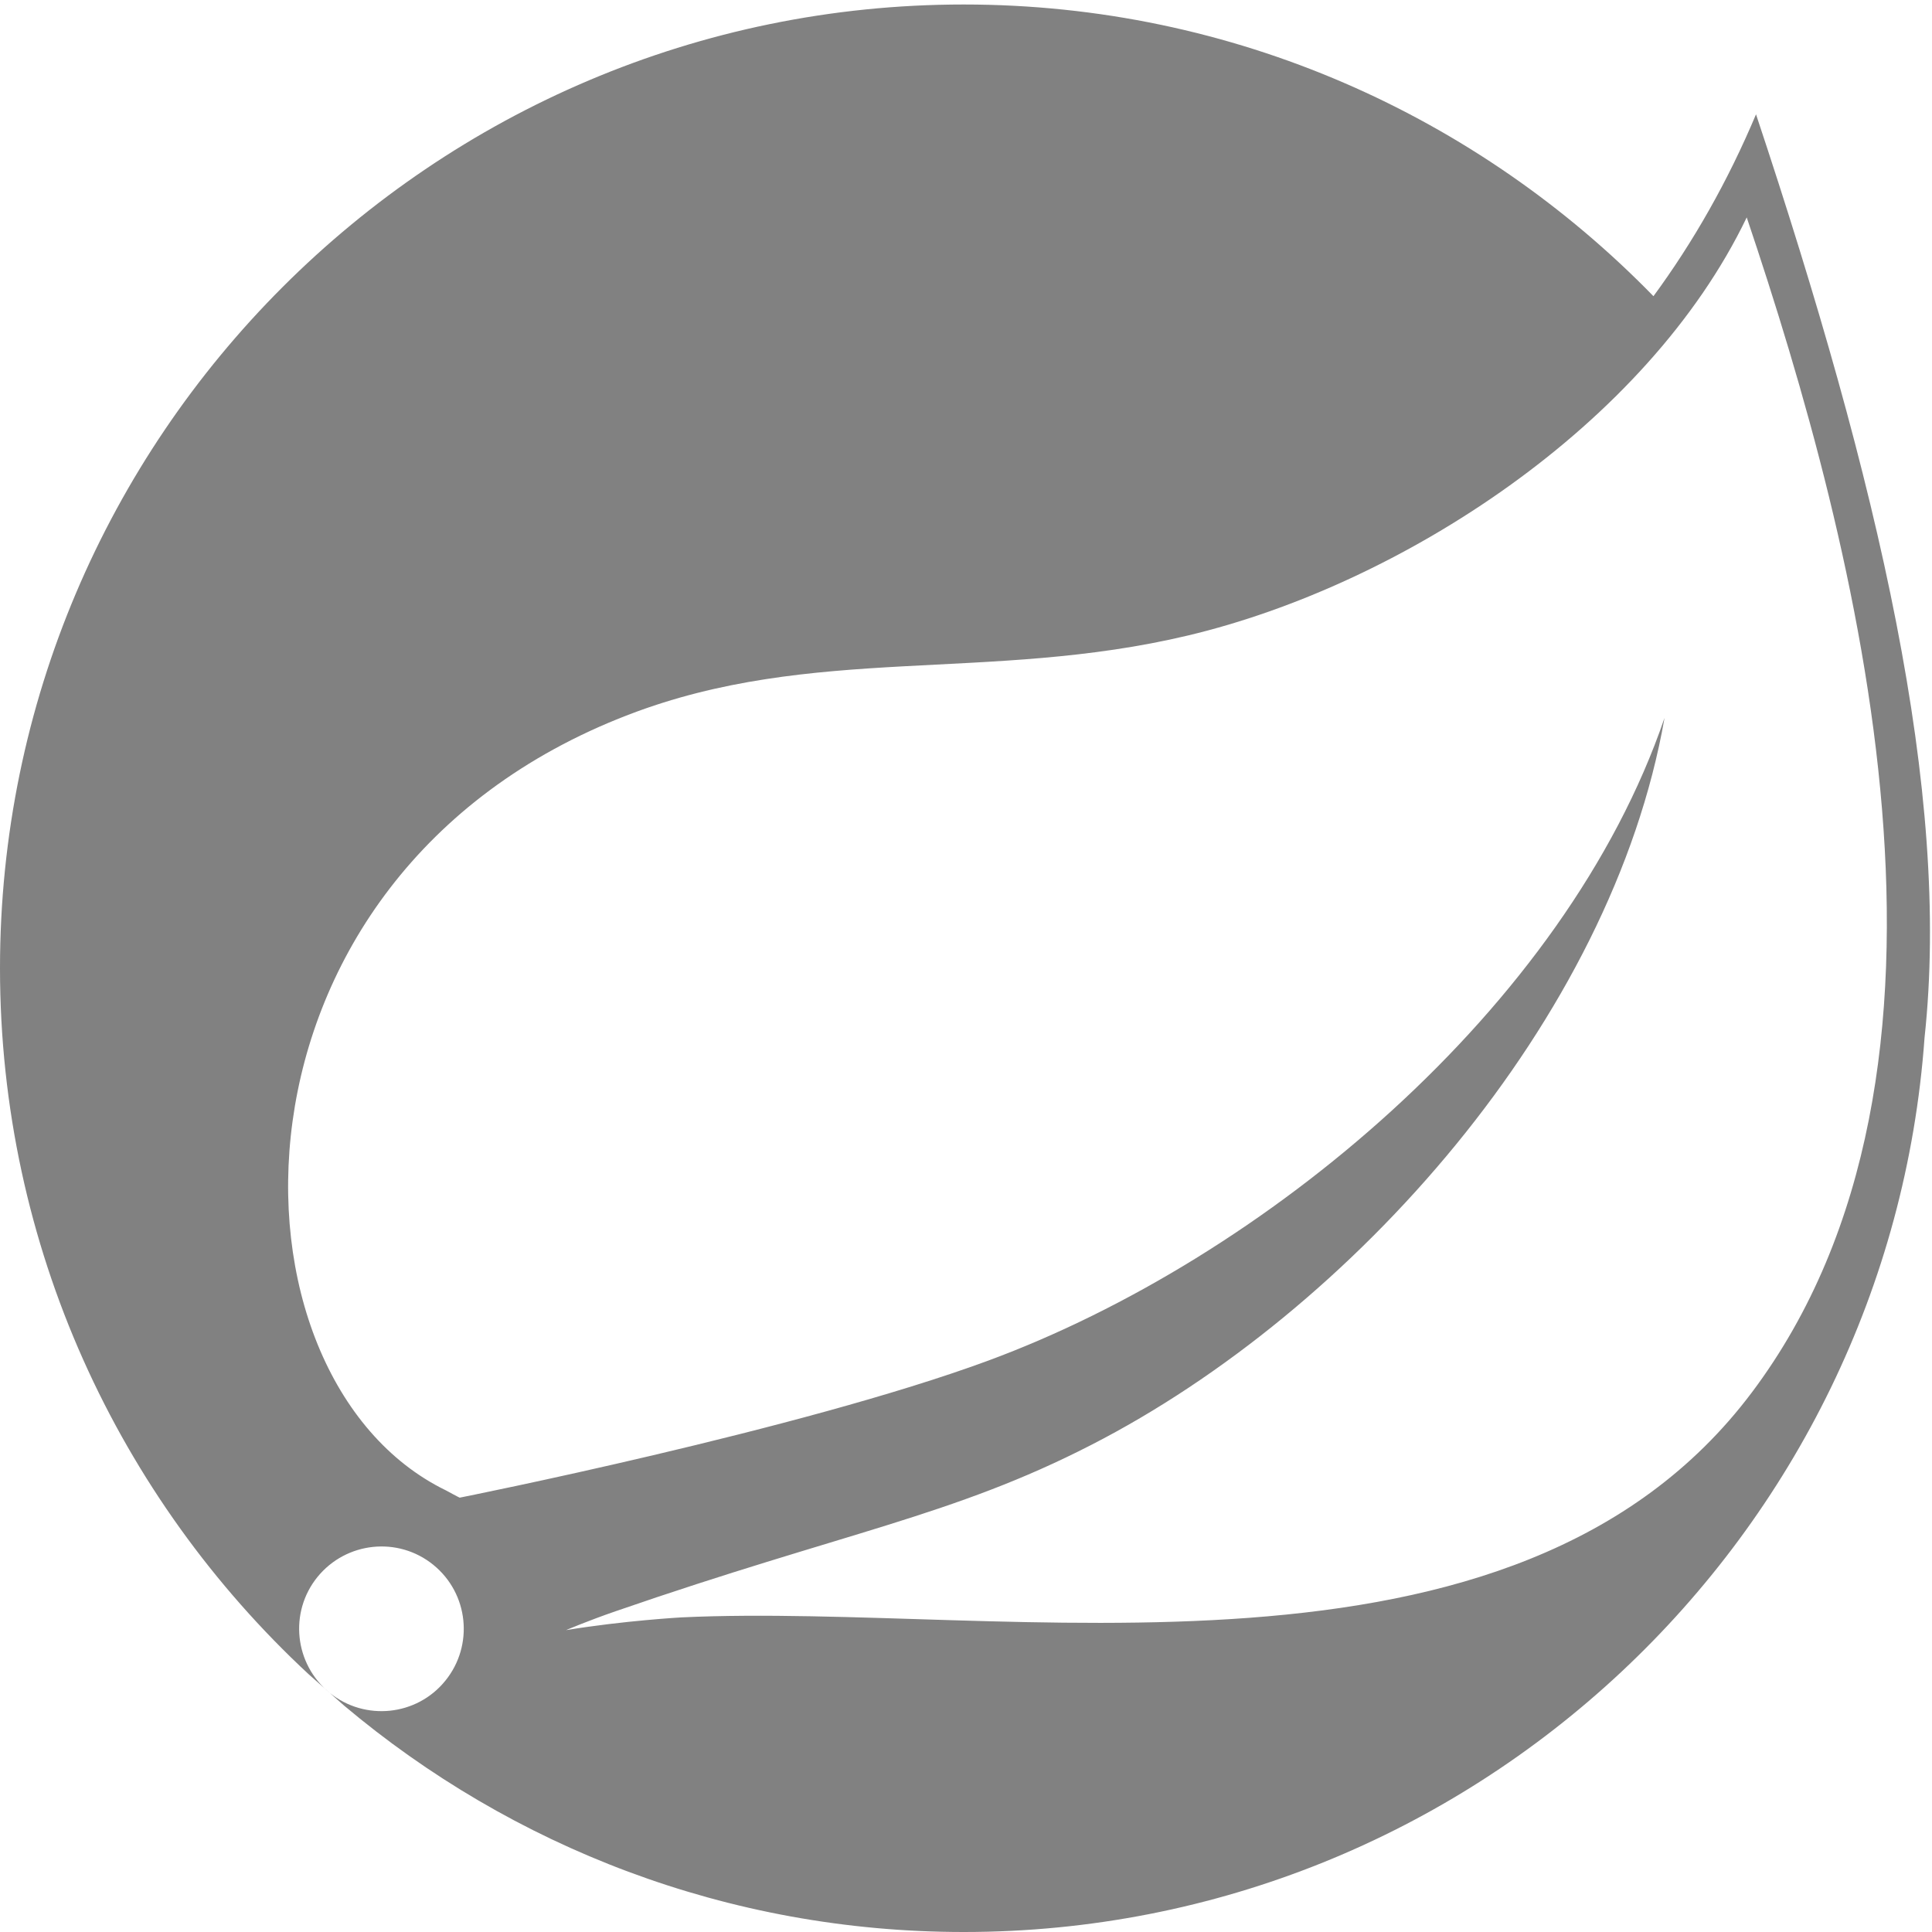
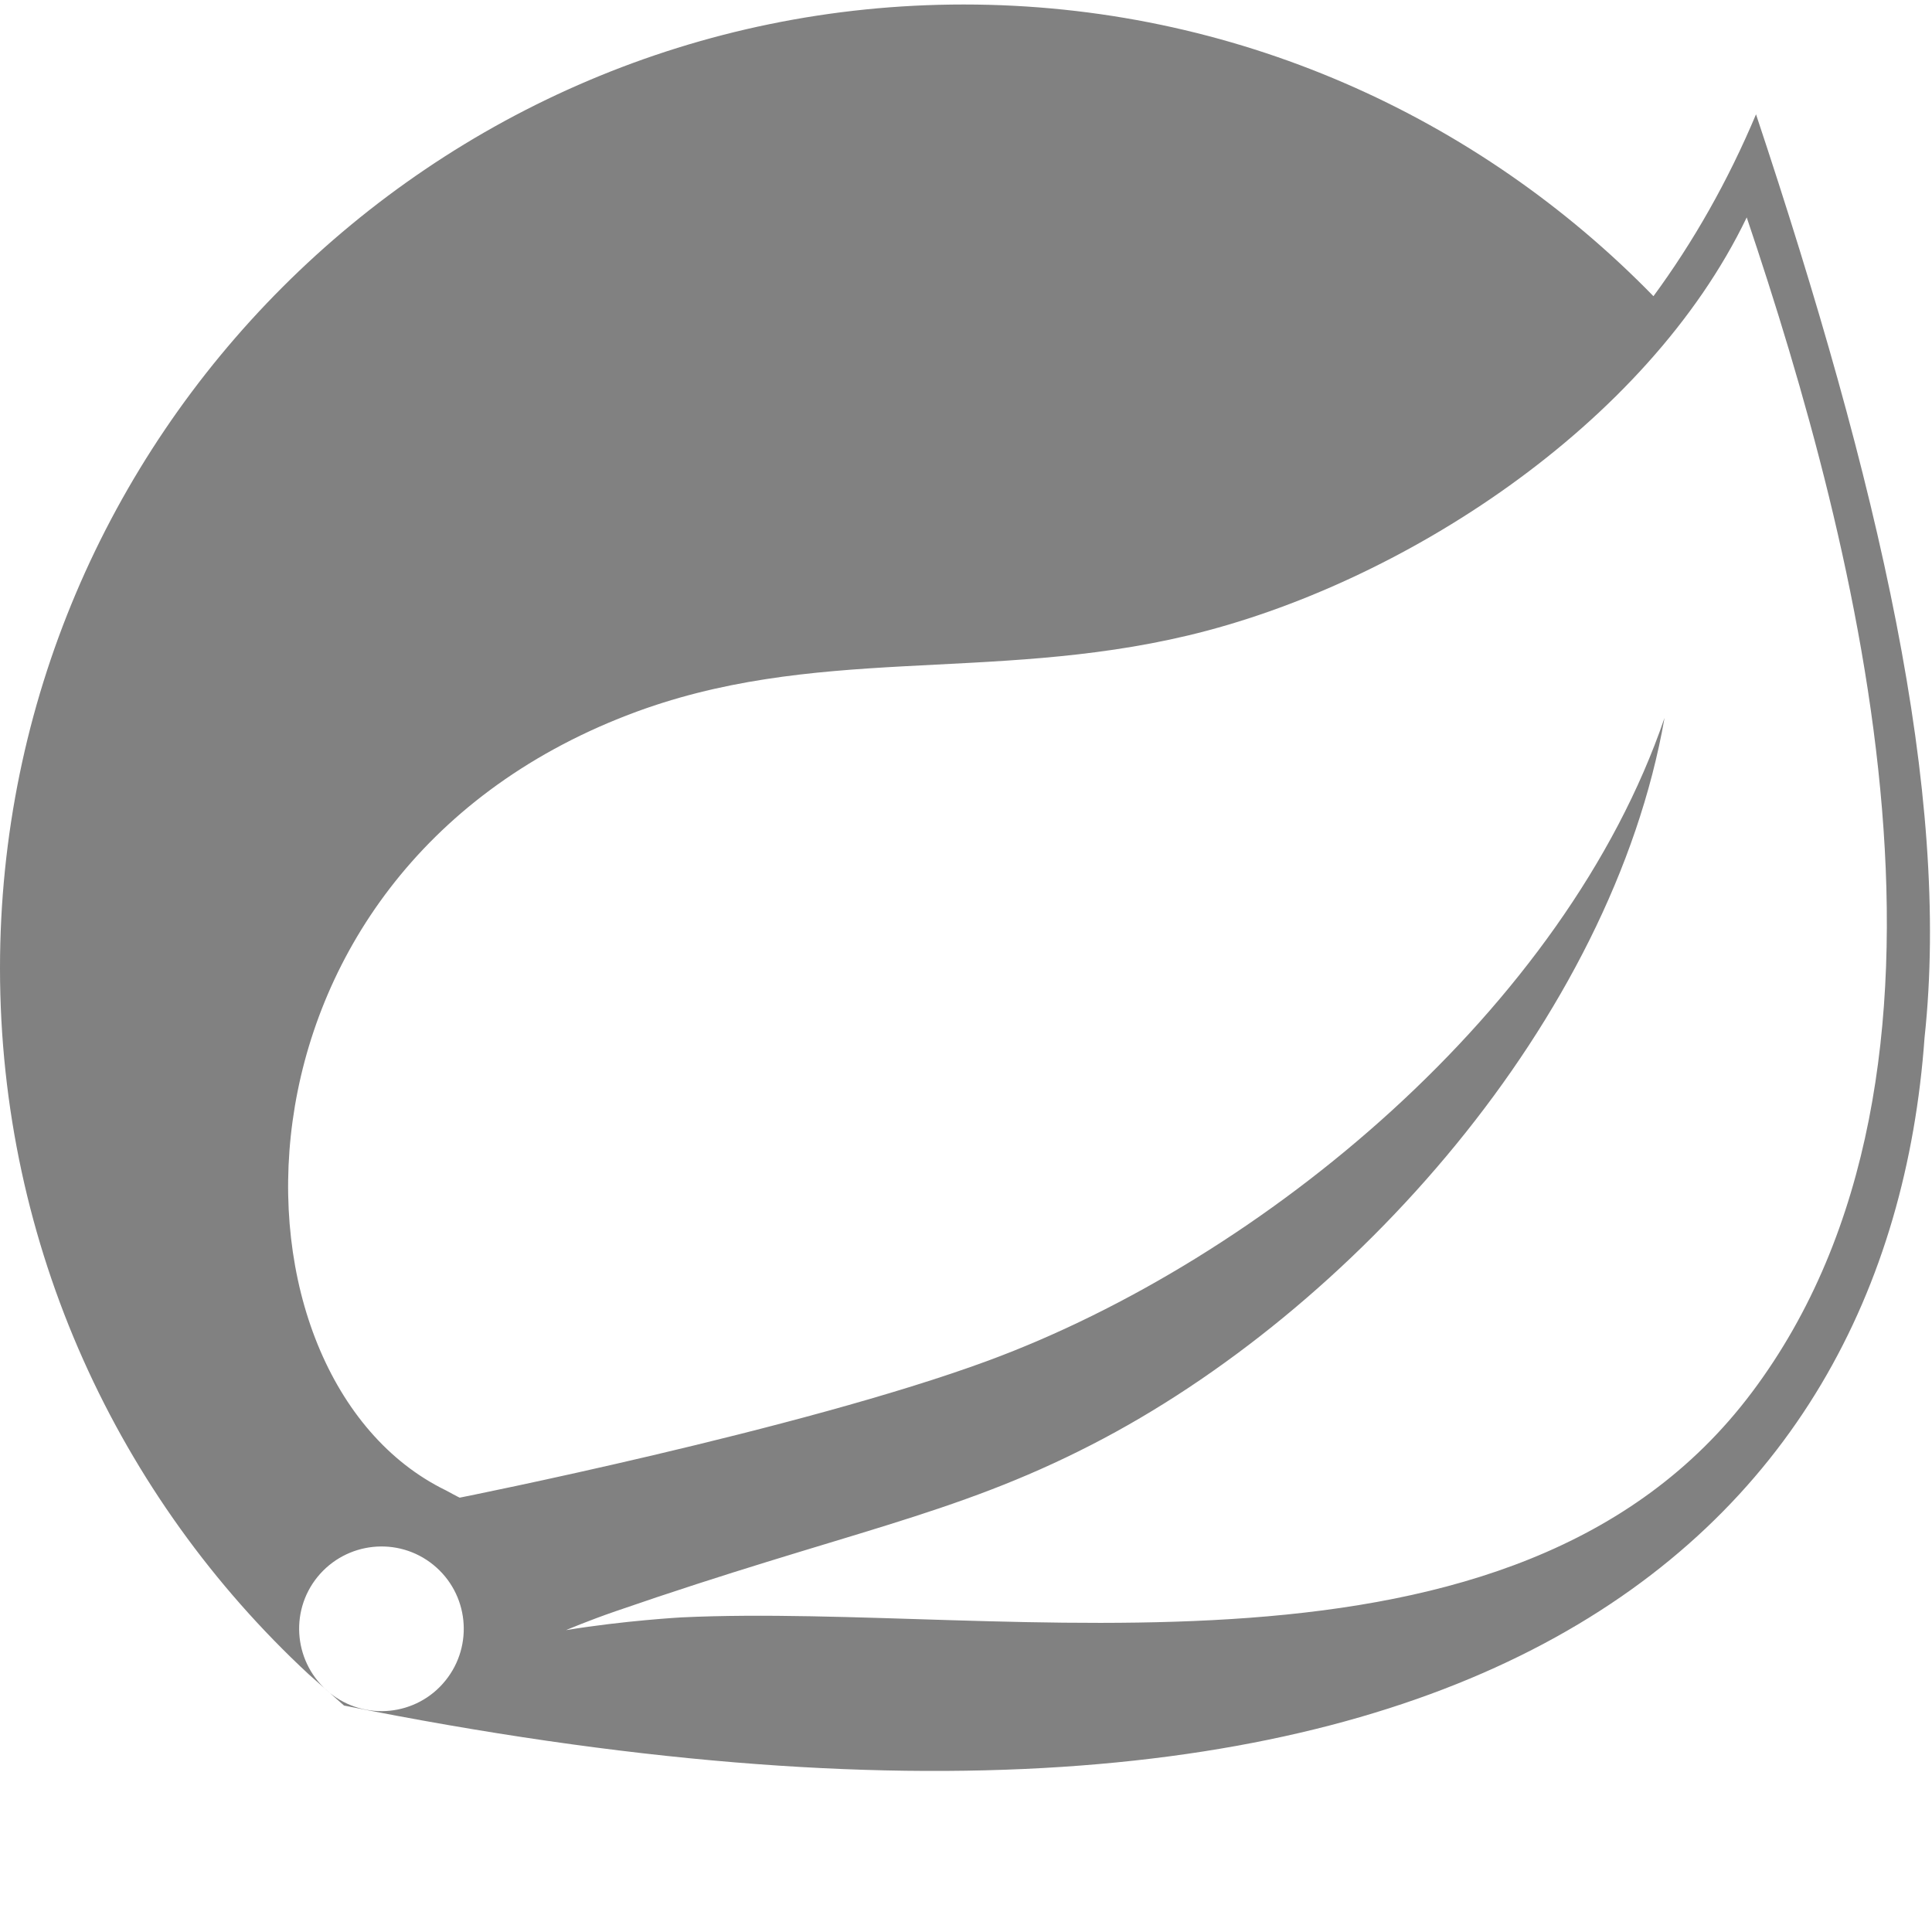
<svg xmlns="http://www.w3.org/2000/svg" width="138" height="138" viewBox="0 0 138 138" fill="none">
-   <path d="M125.136 99.454C108.169 122.06 71.925 114.429 48.688 115.527C48.688 115.527 44.574 115.756 40.431 116.438C40.431 116.438 41.997 115.769 43.995 115.081C60.316 109.437 68.028 108.303 77.945 103.209C96.578 93.664 115.122 72.874 118.895 51.276C111.803 72.048 90.233 89.926 70.592 97.186C57.149 102.146 32.839 106.974 32.835 106.976C32.846 106.993 31.866 106.467 31.852 106.456C15.319 98.412 14.842 62.604 44.87 51.061C58.035 45.997 70.628 48.778 84.86 45.391C100.039 41.782 117.62 30.404 124.766 15.529C132.776 39.289 142.4 76.464 125.136 99.454ZM125.43 8.166C123.411 12.964 120.946 17.289 118.104 21.157C105.595 8.319 88.137 0.321 68.839 0.321C30.879 0.321 0 31.203 0 69.156C0 89.053 8.493 106.997 22.032 119.575L23.54 120.91C21.023 118.857 20.635 115.16 22.676 112.641C24.729 110.12 28.429 109.729 30.948 111.771C33.473 113.817 33.858 117.523 31.813 120.047C29.776 122.572 26.069 122.954 23.547 120.916L24.573 121.824C36.549 131.909 51.988 138 68.839 138C105.123 138 134.917 109.763 137.467 74.124C139.356 56.674 134.202 34.517 125.43 8.166Z" fill="#818181" />
+   <path d="M125.136 99.454C108.169 122.06 71.925 114.429 48.688 115.527C48.688 115.527 44.574 115.756 40.431 116.438C40.431 116.438 41.997 115.769 43.995 115.081C60.316 109.437 68.028 108.303 77.945 103.209C96.578 93.664 115.122 72.874 118.895 51.276C111.803 72.048 90.233 89.926 70.592 97.186C57.149 102.146 32.839 106.974 32.835 106.976C32.846 106.993 31.866 106.467 31.852 106.456C15.319 98.412 14.842 62.604 44.87 51.061C58.035 45.997 70.628 48.778 84.86 45.391C100.039 41.782 117.62 30.404 124.766 15.529C132.776 39.289 142.4 76.464 125.136 99.454ZM125.43 8.166C123.411 12.964 120.946 17.289 118.104 21.157C105.595 8.319 88.137 0.321 68.839 0.321C30.879 0.321 0 31.203 0 69.156C0 89.053 8.493 106.997 22.032 119.575L23.54 120.91C21.023 118.857 20.635 115.16 22.676 112.641C24.729 110.12 28.429 109.729 30.948 111.771C33.473 113.817 33.858 117.523 31.813 120.047C29.776 122.572 26.069 122.954 23.547 120.916L24.573 121.824C105.123 138 134.917 109.763 137.467 74.124C139.356 56.674 134.202 34.517 125.43 8.166Z" fill="#818181" />
</svg>